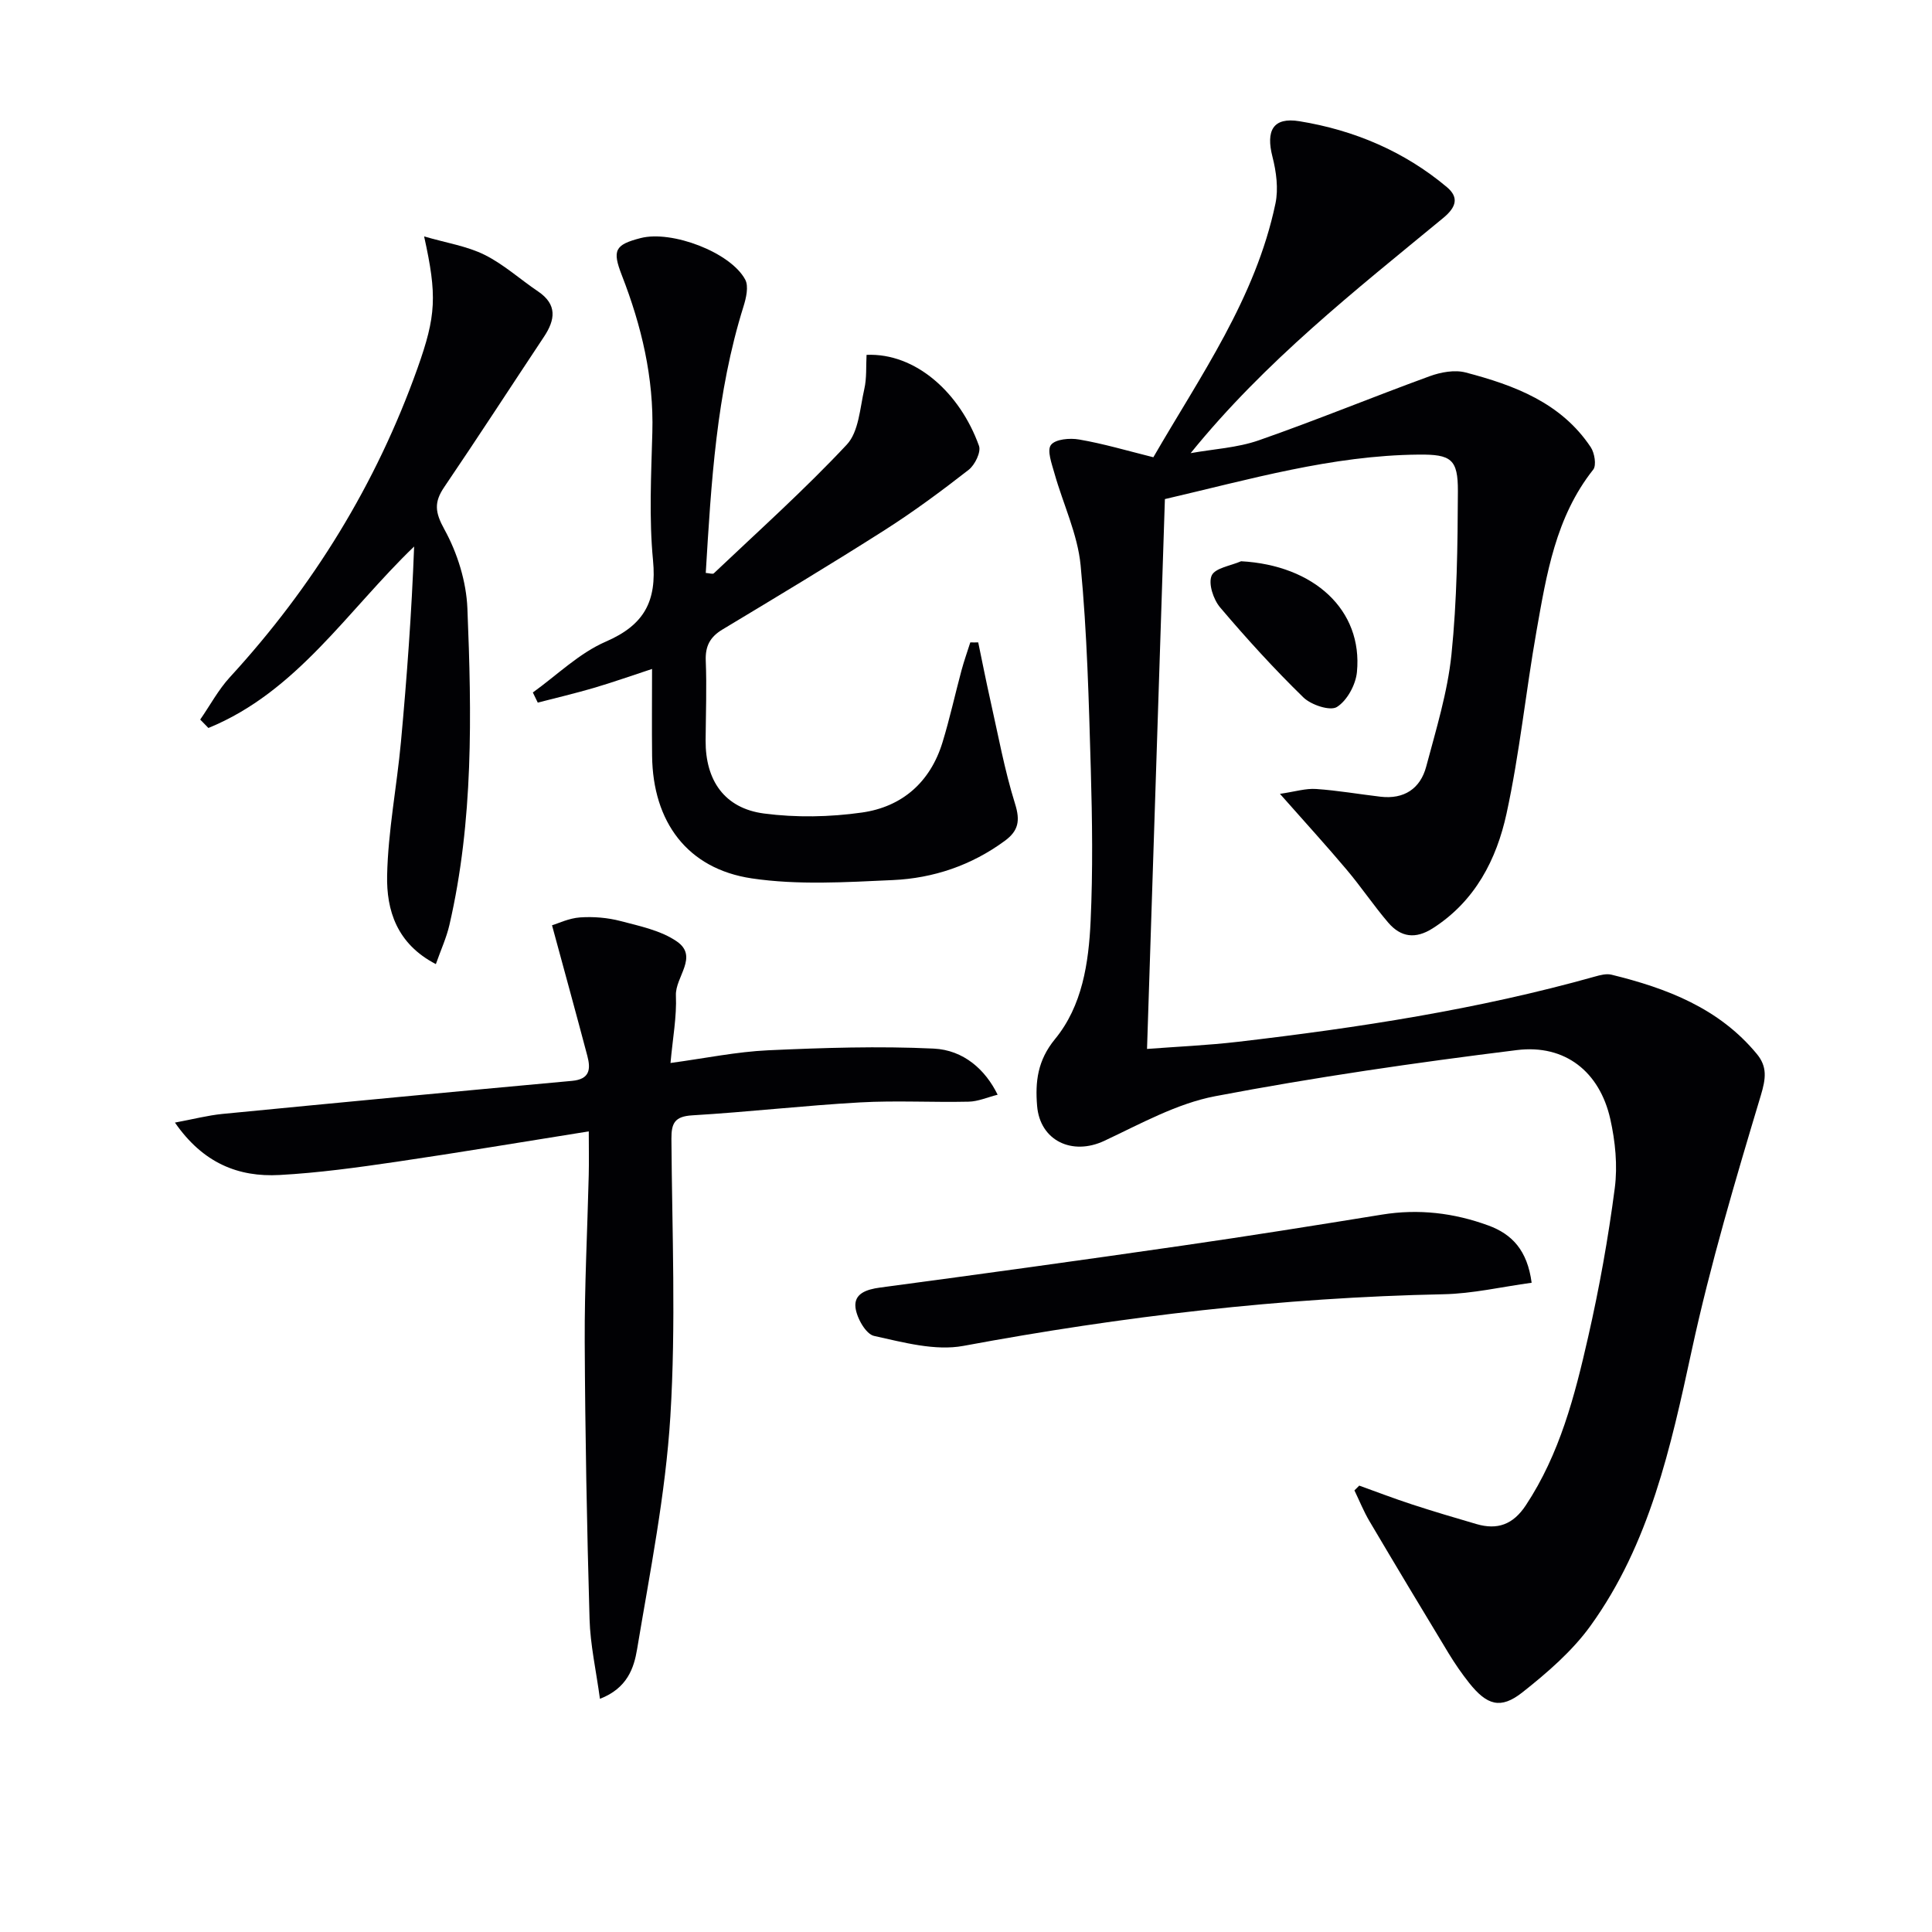
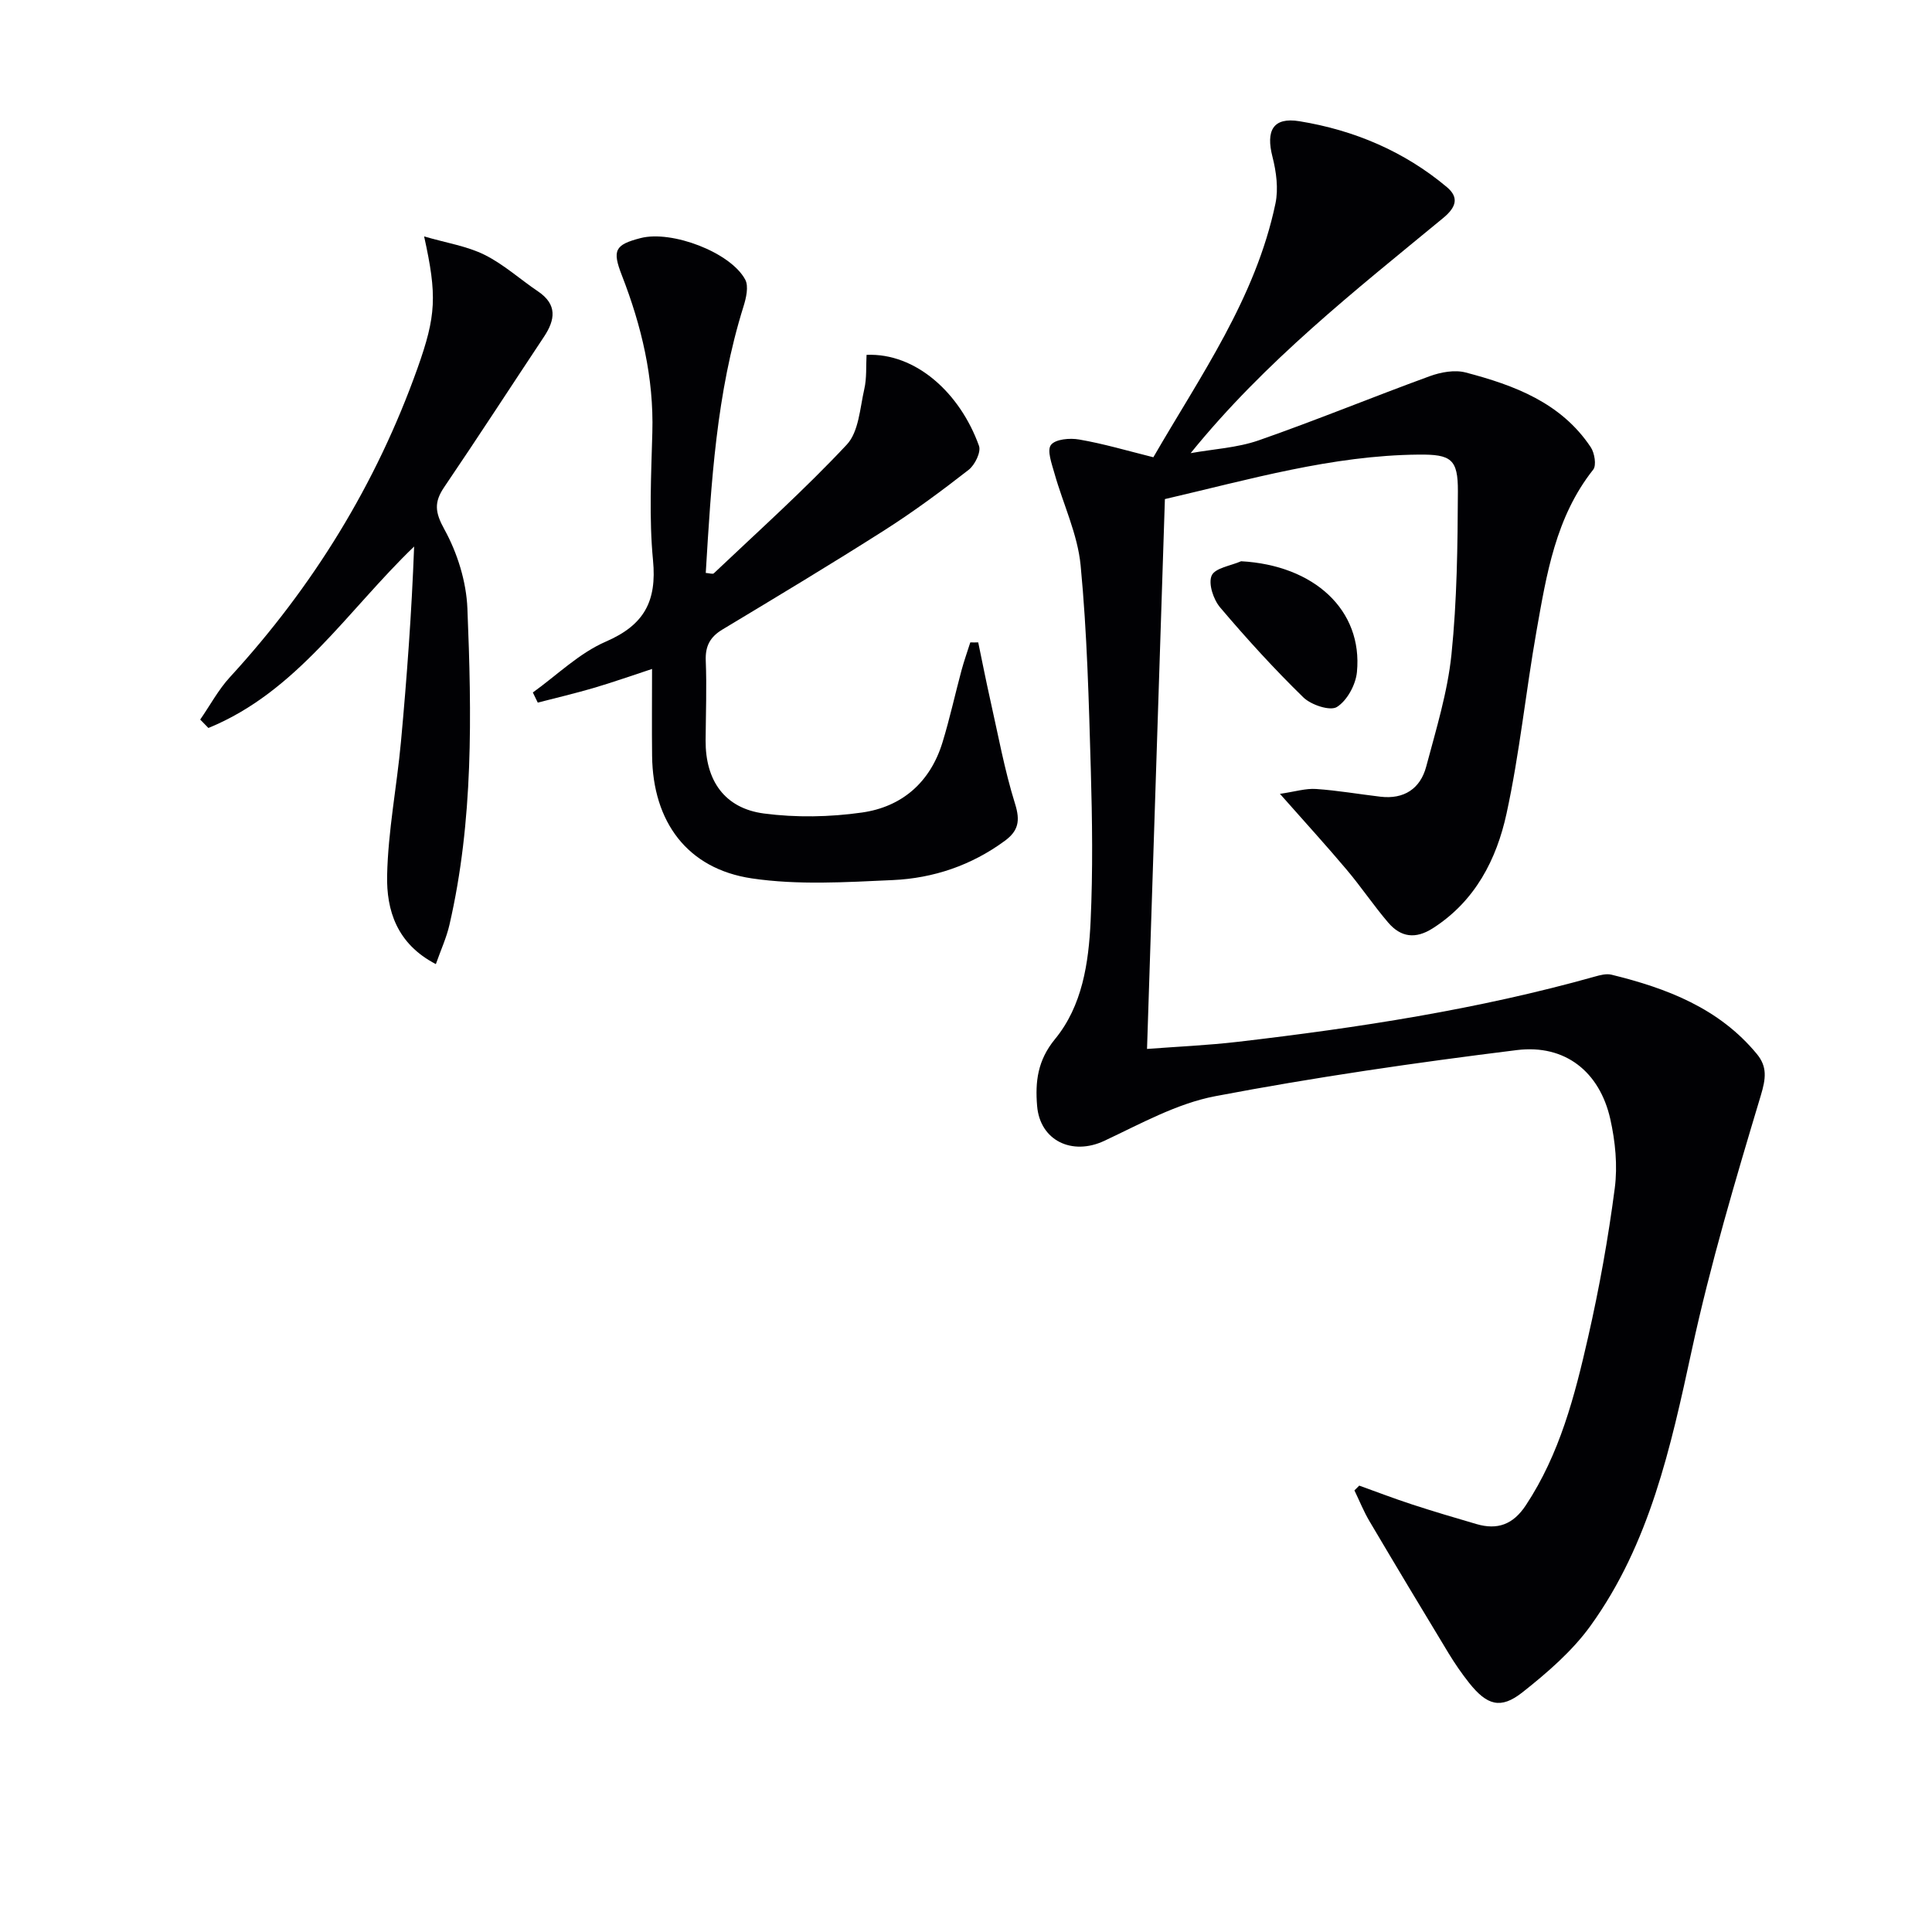
<svg xmlns="http://www.w3.org/2000/svg" enable-background="new 0 0 400 400" viewBox="0 0 400 400">
  <g fill="#010104">
    <path d="m238.79 94.67c9.7-16.8 21.17-32.9 25.28-52.54.64-3.06.17-6.58-.62-9.67-1.38-5.38.08-8.26 5.59-7.36 11.26 1.83 21.67 6.21 30.51 13.63 2.48 2.08 2.06 4.09-.76 6.41-18.22 15.02-36.84 29.62-52.28 48.68 4.71-.85 9.63-1.1 14.09-2.65 11.89-4.15 23.56-8.96 35.4-13.28 2.3-.84 5.17-1.37 7.45-.77 10.07 2.64 19.76 6.25 25.9 15.47.79 1.19 1.21 3.75.51 4.64-7.79 9.83-9.67 21.7-11.75 33.45-2.22 12.57-3.49 25.32-6.2 37.77-2.07 9.5-6.49 18.12-15.25 23.73-3.6 2.31-6.64 1.87-9.24-1.16-3.02-3.53-5.62-7.42-8.62-10.97-4.15-4.93-8.5-9.69-13.8-15.69 3.13-.46 5.33-1.16 7.48-1.01 4.46.3 8.89 1.08 13.34 1.6 4.87.57 8.24-1.66 9.46-6.23 2.04-7.67 4.42-15.38 5.23-23.22 1.15-11.19 1.28-22.51 1.33-33.78.03-6.67-1.4-7.67-8.14-7.6-17.95.17-35.02 5.15-52.52 9.21-1.23 37.89-2.45 75.44-3.7 113.84 6.15-.47 12.53-.74 18.86-1.48 24.91-2.91 49.66-6.7 73.86-13.5 1.1-.31 2.38-.65 3.44-.39 11.47 2.81 22.27 6.93 30.1 16.42 2.18 2.64 1.87 5.08.82 8.57-5.24 17.45-10.45 34.98-14.3 52.77-4.35 20.09-8.71 40.05-20.95 57.03-3.8 5.27-8.97 9.73-14.12 13.8-4.5 3.55-7.33 2.67-11.01-1.95-1.55-1.95-2.97-4.02-4.26-6.14-5.51-9.09-10.98-18.21-16.39-27.36-1.2-2.03-2.08-4.24-3.11-6.37.33-.33.67-.66 1-.99 3.64 1.31 7.26 2.7 10.94 3.9 4.41 1.44 8.86 2.76 13.32 4.06 4.34 1.27 7.58.11 10.21-3.86 7.04-10.63 10.15-22.7 12.91-34.83 2.32-10.18 4.17-20.5 5.52-30.85.61-4.67.11-9.7-.93-14.33-2.2-9.75-9.33-15.5-19.35-14.26-20.9 2.59-41.78 5.61-62.46 9.55-7.96 1.52-15.48 5.74-22.95 9.24-6.65 3.12-13.32-.03-13.91-7.25-.41-4.99.09-9.41 3.71-13.82 5.65-6.87 6.97-15.77 7.37-24.42.48-10.44.34-20.92.04-31.37-.41-14.11-.76-28.26-2.11-42.3-.62-6.45-3.62-12.66-5.41-19.02-.55-1.97-1.6-4.77-.73-5.9.92-1.21 3.94-1.47 5.86-1.12 5.01.86 9.94 2.32 15.34 3.67z" />
-     <path d="m36.22 232.42c3.82-.71 6.79-1.49 9.81-1.79 24.13-2.35 48.26-4.64 72.41-6.85 3.71-.34 3.88-2.46 3.16-5.18-2.32-8.76-4.72-17.5-7.31-27.03 1.25-.37 3.49-1.47 5.81-1.63 2.77-.19 5.69.05 8.37.75 4 1.05 8.34 1.95 11.64 4.21 4.61 3.16-.34 7.37-.17 11.2.19 4.4-.66 8.85-1.12 13.98 7.22-.98 13.7-2.33 20.23-2.63 11.41-.52 22.87-.89 34.26-.35 6.21.3 10.71 4.37 13.24 9.55-2.11.53-4.04 1.4-6 1.44-7.49.17-15-.27-22.47.15-11.6.65-23.16 1.99-34.76 2.68-3.62.22-4.33 1.61-4.31 4.87.13 19.16.96 38.38-.22 57.47-1 16.15-4.22 32.19-6.89 48.21-.64 3.83-2.01 8.07-7.69 10.25-.8-5.9-2-11.19-2.15-16.52-.55-19.13-.91-38.28-1-57.42-.05-11.48.55-22.95.83-34.43.07-2.79.01-5.58.01-9.11-13.66 2.17-26.7 4.37-39.79 6.29-8.05 1.18-16.13 2.3-24.24 2.74-8.53.47-15.84-2.46-21.65-10.85z" />
    <path d="m202.53 133c.82 3.95 1.6 7.9 2.48 11.84 1.63 7.22 2.95 14.54 5.15 21.59 1.1 3.51.69 5.59-2.13 7.66-6.91 5.08-14.79 7.74-23.18 8.12-9.73.44-19.66 1.07-29.21-.35-13.36-1.99-20.47-11.72-20.63-25.35-.07-5.82-.01-11.63-.01-18.01-4.31 1.41-8.18 2.79-12.11 3.94-3.82 1.12-7.7 2.03-11.55 3.03-.34-.7-.68-1.4-1.02-2.1 5-3.59 9.59-8.14 15.11-10.53 7.95-3.44 10.58-8.36 9.77-16.83-.84-8.75-.38-17.64-.14-26.47.32-11.35-2.24-22.07-6.31-32.53-2.02-5.19-1.47-6.34 3.89-7.72 6.43-1.66 18.62 2.94 21.65 8.6.75 1.41.19 3.81-.36 5.57-5.62 17.94-6.68 36.47-7.81 55.16.78.05 1.44.3 1.67.08 9.27-8.79 18.81-17.33 27.53-26.65 2.48-2.65 2.72-7.54 3.62-11.48.53-2.31.34-4.78.47-7.1 10.17-.44 19.35 7.87 23.28 18.84.46 1.28-.85 3.96-2.15 4.97-5.62 4.38-11.37 8.64-17.38 12.47-11.07 7.05-22.33 13.81-33.58 20.58-2.58 1.55-3.58 3.44-3.46 6.47.22 5.49.01 10.99-.03 16.49-.06 8.3 3.92 14.07 12.1 15.14 6.64.87 13.59.74 20.24-.2 8.33-1.17 14.19-6.29 16.71-14.55 1.5-4.9 2.59-9.91 3.92-14.86.53-1.96 1.21-3.88 1.83-5.82.54.02 1.09.01 1.64 0z" />
    <path d="m41.45 148.98c2.04-2.94 3.76-6.18 6.16-8.79 17.2-18.74 30.28-39.95 38.82-63.93 3.88-10.89 4.09-15.06 1.38-27.31 4.67 1.36 8.87 2 12.5 3.8 3.97 1.97 7.36 5.07 11.08 7.58 4.03 2.72 3.57 5.88 1.23 9.4-6.89 10.37-13.66 20.82-20.65 31.12-2.13 3.14-1.92 5.21.04 8.76 2.69 4.88 4.54 10.81 4.76 16.37.89 21.92 1.27 43.9-3.72 65.51-.61 2.65-1.77 5.16-2.81 8.12-8.12-4.21-10.24-11.19-10.09-18.35.19-9.23 2.01-18.41 2.86-27.64 1.23-13.38 2.22-26.77 2.73-40.47-13.8 13.25-24.26 30.08-42.59 37.57-.57-.57-1.14-1.15-1.7-1.74z" />
-     <path d="m317.11 265.58c-6.23.85-12.23 2.26-18.25 2.38-33.45.68-66.51 4.58-99.39 10.69-5.87 1.09-12.44-.73-18.5-2.06-1.7-.37-3.59-3.71-3.85-5.87-.35-2.88 2.25-3.76 5.06-4.14 20.89-2.79 41.77-5.67 62.63-8.69 13.8-1.99 27.56-4.19 41.32-6.42 7.57-1.23 14.88-.36 22.01 2.25 4.9 1.79 8.08 5.13 8.97 11.86z" />
    <path d="m256.96 116.2c15.11.83 25.22 10.1 23.98 22.94-.25 2.62-2.03 5.9-4.14 7.23-1.4.89-5.35-.42-6.95-1.98-6.05-5.9-11.76-12.17-17.23-18.62-1.4-1.65-2.49-4.93-1.76-6.6.69-1.58 3.96-2.03 6.1-2.97z" />
  </g>
</svg>